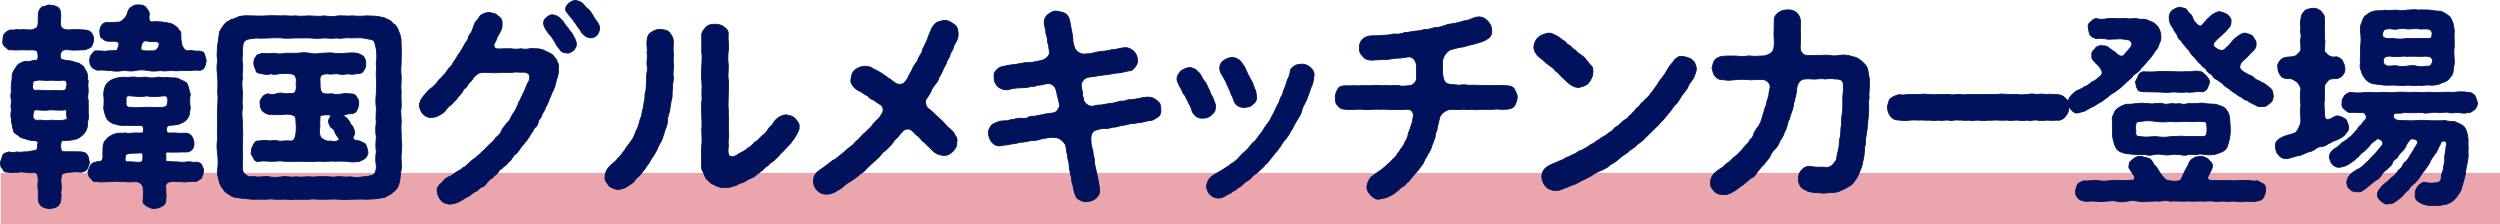
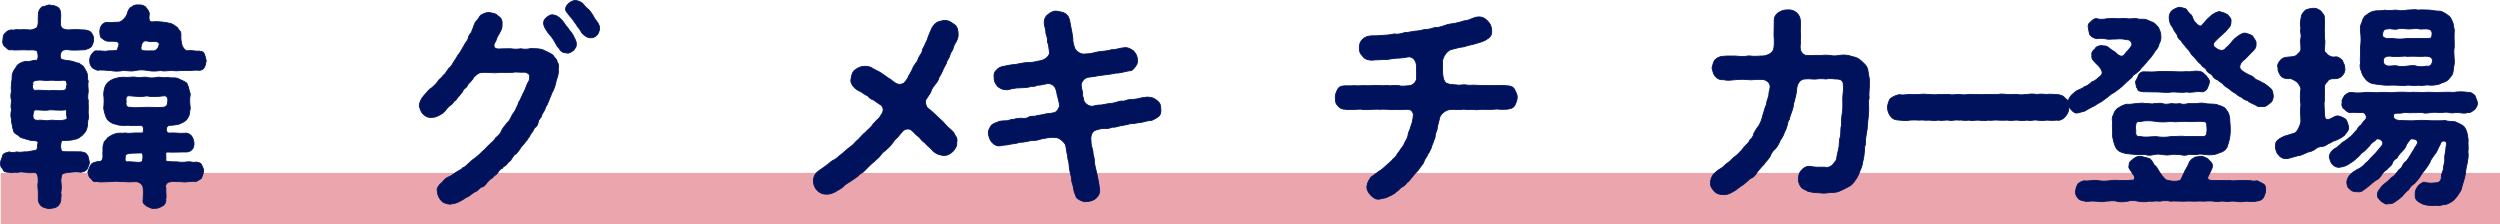
<svg xmlns="http://www.w3.org/2000/svg" id="_レイヤー_2" data-name="レイヤー 2" viewBox="0 0 734.49 65.93">
  <defs>
    <style>
      .cls-1 {
        fill: #00125c;
        stroke: #00125c;
        stroke-miterlimit: 10;
        stroke-width: .25px;
      }

      .cls-2 {
        fill: #eba5ac;
        stroke-width: 0px;
      }
    </style>
  </defs>
  <g id="_レイヤー_1-2" data-name="レイヤー 1">
    <g>
      <rect class="cls-2" x=".23" y="50.8" width="734.26" height="15.14" />
      <g>
        <path class="cls-1" d="m25.61,49.66c-.63.76-1.2.82-1.89.95-.76-.13-1.83-.13-3.72.06-.38.06-1.07.13-1.64.38-.5.69-.5,2.08-.44,2.58.19,1.07.06,2.46-.06,2.96.25,1.07-.06,1.39,0,2.27-.06.63-.57,1.51-1.13,1.83-.69.57-1.7.38-2.21.63-.63-.13-1.32-.19-2.14-.63-.44-.32-.95-.88-1.13-1.83v-2.27c0-1.07-.25-2.02-.06-2.96.06-.44.12-2.08-.44-2.71-.69-.5-2.02.06-2.71-.25-1.07-.06-1.95-.25-3.02,0-.82-.19-1.58.25-2.39-.06-.95,0-1.7-.19-1.77-.95-.76-.57-.76-1.45-.69-2.02,0-.44.5-1.2.63-2.08.57-.76,1.13-.63,1.89-.94.88.31,1.2.19,2.33,0,.82.31,2.08-.13,3.02,0,.38-.19,1.89-.25,2.77-.57.32-.82.13-1.58.38-2.27-.06-.63-1.89-.32-2.96-.76-1.01-.25-1.89-.57-2.21-.69-.31-.19-.69-.69-1.26-.95-.88-.44-.82-1.2-1.07-2.08-.06-.76-.38-1.26-.31-2.27-.25-.69-.25-1.64,0-2.77-.25-.69-.13-1.64,0-2.77-.32-.88-.19-2.08,0-2.77-.25-.88.06-2.08.06-2.84.25-.69-.06-1.58.32-2.46.38-1.01.76-1.26,1.32-2.21.44-.5,1.32-.95,2.46-1.2.63.38,2.33-.38,3.02-.31.44.13.63-.44.63-1.13,0-.63-.13-1.39-.38-1.64-.5-.38-1.76-.25-2.46-.25-2.08-.13-3.72.13-4.98-.06-1.01.19-1.13-.31-1.83-.88-.5-.25-.88-1.01-.69-1.95.13-1.01,0-1.51.69-2.02.57-.63.69-.76,1.83-1.01.69.31,1.07-.25,2.14,0,1.01-.06,1.7-.06,2.84,0,.95.19,1.58-.19,2.33-.5.82-.63.44-2.9.57-3.78,0-1.2.44-1.95,1.13-2.46.76-.06,1.64-.57,2.14-.57.69.25,1.32.06,2.21.57.69.32,1.07.88,1.13,2.46.06,1.39-.5,2.9.38,3.78.44.44,1.83.63,2.27.5,2.08-.13,3.03,0,4.47.06.63.13,1.32.13,1.89.88.5.69.63,1.13.63,2.02,0,.57-.25,1.2-.63,1.95-.5.5-1.2.69-1.89.95-1.39,0-2.65.19-4.47.06-.76-.19-1.83-.13-2.21.25-.76.63-.69,2.02-.38,2.33-.06.38,1.7.44,3.09.69,1.01.25,1.58.63,2.27.63.44.5.69.44,1.26,1.01.38.69.95,1.58,1.07,2.02.19,1.07,0,1.7.32,2.27-.25.88,0,1.95,0,2.84-.06.88-.32,2.02,0,2.77-.06.76.06,1.83,0,2.77-.13.95.19,1.95,0,2.77-.32.69-.13,1.95-.38,2.52-.06.69-.63,1.45-1.32,2.14-.95.76-1.45,1.2-2.46,1.26-.88.38-2.58.25-3.66.38-.5,1.2-.31,3.09.25,3.21,1.58.13,4.54,0,5.36.06.94.19,1.45.19,1.89.94.44.5.44,1.32.63,2.08.06.69-.44,1.51-.63,2.02Zm-15.94-24.89c-.32.76.06,1.95.63,1.76,1.13-.13,3.34.13,4.35.13,1.07-.25,2.71.19,4.16-.13.88-.25.5-.57.88-1.76-.13-1.01-.32-1.26-1.45-1.2-1.07.25-2.46-.06-3.59,0-1.01.25-2.71-.19-3.59,0-.76.19-1.64.06-1.39,1.2Zm8.57,10.59c1.13-.25,1.64,0,1.39-1.26-.25-.82.19-1.89-.38-1.83-1.64.25-4.03-.06-4.6,0-.63.19-2.58.13-4.22,0-.63.13-.63.76-.76,1.83.06,1.2.76,1.2,1.39,1.26,1.45-.25,2.21.32,3.66,0,.88-.19,2.33.25,3.53,0Zm41.03,13.17c.25.57.76,1.39.5,1.95-.13.95-.44,1.32-.57,1.89-.57.38-1.07.76-1.64.95-1.01-.19-1.7.13-2.46.06-1.13.25-1.89-.13-3.15,0-.76-.19-1.77-.06-2.58.19-.82.63-.82,1.2-.63,1.64-.06,1.76.19,2.77-.06,3.4.25.69-.44,1.76-1.07,1.95-.88.57-1.64.69-2.27.63-.69.25-1.64-.38-2.21-.63-.69-.63-1.32-.76-1.07-1.95-.06-.88.19-1.58,0-3.4-.06-1.07-1.2-1.95-2.46-1.83-2.21.19-3.21-.13-4.22,0-1.26-.25-2.08-.06-3.47,0-1.32,0-2.27.19-3.59-.06-.88.31-1.26-.5-1.64-.95-.69-.25-.63-1.32-.88-1.83.13-.5.63-1.7.88-2.02.19-.63,1.58-1.07,2.52-1.07,1.07,0,1.13-1.32,1.01-2.39.13-1.2-.13-2.21.31-2.84-.12-.63.76-1.07,1.13-1.76.88-.57,1.45-.95,2.46-1.2,1.01-.31,1.76,0,2.71-.19.95.19,1.58.06,2.71,0h1.95c.32,0,.57-.06.63-.13.06-.06.06-.13-.06-.25.19-.63.19-1.58-.44-1.83-1.07-.13-2.77.19-3.84-.06-1.26.06-2.65.13-3.53-.25-1.32-.19-1.89-.69-2.71-1.45-.63-1.01-.88-2.33-1.07-3.28.13-1.2.19-2.58,0-4.16.06-1.32.38-2.71,1.39-3.53.57-.5,1.51-1.01,2.58-1.2.88-.31,2.14-.25,2.77-.19,1.26,0,2.08-.25,3.02,0,.69.25,2.02-.25,2.96,0s1.83.19,2.96,0c.82-.25,1.89.31,3.03,0,1.2.31,1.89,0,2.96.25.88.5,1.7.69,2.71,1.39.69,1.26.69,2.33,1.07,3.28-.32,1.58-.13,2.96,0,4.16-.32,1.07,0,1.76-.69,2.65-.19.69-1.01,1.32-2.08,1.76-.69.44-2.84.63-3.34.57-1.13.31-1.01,1.32-.76,1.95.44.57,1.01.25,1.83.31,1.95.13,2.9.13,3.91.06,1.58.25,2.02,1.64,2.21,2.77.13,1.64-.76,2.71-2.21,2.77-1.2-.06-4.03.13-5.67,0-.69.06-.25,1.07-.38,2.39-.06.06-.06.13,0,.19.13.13.57.19,1.13.25.63.06,1.39.06,2.08.06,1.01.13,1.95.19,3.15,0,1.07-.13,1.51.32,2.46.06.57.06,1.51.25,1.7.88ZM28.63,15c.88-.19,2.14.25,3.15-.06,2.02-.06,2.71,0,2.77-.44.06-.76.82-1.58.06-2.14-.69-.38-2.14-.19-2.9-.25-1.2-.13-1.26-.69-1.89-.95-.5-.31-.44-1.39-.5-1.83,0-1.32.63-2.52,1.95-2.77.76.13,2.02,0,3.59-.06.57.13,2.21-1.26,2.52-2.46.13-.82.82-1.95,1.39-2.02.44-.5,1.2-.63,2.02-.57.44,0,1.01-.06,1.89.5.5.76.88.88,1.2,1.95-.19,1.45-.25,2.71,1.01,2.52,1.76-.19,3.97.19,4.73.38.76,0,1.64.63,2.58,1.39.31.82,1.01.88.95,1.89,0,.63-.06,1.83.19,2.52.06,1.2,1.07,2.39,1.76,2.33,1.2-.25,2.52.25,3.28.06.95.19,1.39.13,1.64.88.19.31.44,1.51.57,1.95-.25,1.64-.63,2.9-2.21,2.84-1.2-.19-2.84.19-3.78.06-1.01-.13-2.77.25-3.72,0-1.51-.06-2.58.31-3.65,0-1.32.19-2.65.25-3.72,0-1.45-.25-2.65-.25-3.72,0-1.39.31-2.21,0-3.66,0-1.07.25-2.65.25-3.66,0-1.07,0-2.77-.31-3.84-.06-.57-.25-1.45-.57-1.64-.95-.32-.38-.69-1.01-.63-1.89-.06-.63.19-1.39.63-1.95.5-.63.95-1.13,1.64-.88Zm13.04,29.93c-1.13.13-4.98-.25-4.85.95.06.63-.57,1.95,1.13,1.64,1.64,0,3.84.57,3.91-.38.13-.5.32-1.76-.19-2.21Zm6.3-13.42c.88-.13,1.13-.32,1.32-1.7.19-1.64-.82-1.76-1.32-1.64-1.51.19-3.47.32-4.79,0-1.51.32-3.09.13-4.79,0-.88-.13-1.58-.06-1.32,1.64-.32,1.76.76,1.76,1.32,1.7,1.51.31,3.02,0,4.79,0,1.64,0,3.02.13,4.79,0Zm-6.55-17.14c.13.63.95.63,3.21.57,1.13.19,1.89-.69,2.08-1.64.32-1.07-.69-1.07-1.76-1.13-.63.32-2.14-.5-2.71,0-.69.38-.88,1.83-.82,2.21Z" />
-         <path class="cls-1" d="m117.87,49.91c-.32,1.32-.25,2.46-.5,3.47-.25,1.26-.76,2.33-1.83,2.96-.5.69-1.2.95-1.7,1.13-.57.63-1.13.5-2.02.69-1.57.31-2.65.31-4.1.38-1.32-.13-2.58,0-4.16,0-1.2.06-2.71.13-4.22,0-1.39-.19-2.84.06-4.22,0-1.45.13-3.09-.25-4.22,0-1.32,0-3.09.06-4.22,0-1.57.19-2.96-.13-4.22,0-1.26.13-2.77-.25-4.22,0-1.39-.06-2.96,0-4.16,0-1.32-.19-3.28-.25-4.41-.5-1.01-.06-1.7-.38-2.08-.76-.44-.25-1.39-.69-1.76-1.39-.88-.95-1.32-2.02-1.51-2.84-.19-1.13-.63-2.27-.38-3.15.19-1.7.19-3.02,0-4.6-.25-1.76-.25-3.09,0-4.54-.19-1.26,0-3.34,0-4.6-.13-1.64-.06-3.15,0-4.6,0-1.2.25-2.77,0-4.6.13-1.76.06-2.84,0-4.6-.19-1.51-.32-2.84,0-4.54-.32-1.58-.06-3.21,0-4.6.25-1.07.32-2.39.5-3.47.13-.88,1.07-2.08,1.83-2.96.25-.31,1.39-.82,1.77-1.13.57,0,1.07-.25,1.95-.69,1.58-.5,3.03-.31,4.1-.31,1.2,0,2.58.13,4.16,0,1.51-.13,2.58,0,4.22,0,1.58-.13,2.77.19,4.22,0,1.39.19,2.65.06,4.22,0,1.32.06,3.03.25,4.22,0,1.45.19,3.09.31,4.22,0,1.26-.06,2.71.13,4.22,0,1.58.13,2.84.13,4.22,0,1.13.06,3.15,0,4.35.44.82-.06,1.2.44,2.08.76s.94,1.01,1.76,1.39c.88.76,1.07,1.89,1.51,2.84.44,1.2.32,2.02.38,3.15.06,1.83.06,3.15,0,4.6-.06,1.83-.19,3.02,0,4.54.06,1.51-.19,3.21,0,4.6-.13,1.39.06,3.4,0,4.6-.32,1.26.12,3.34,0,4.6-.19,1.7.12,3.09,0,4.6.25,1.39.19,2.84,0,4.54-.13,1.64.19,3.02,0,4.6Zm-7.31-31.26c.25-1.45.13-3.09,0-4.22-.13-.63-.38-1.76-.69-2.46-.69-.5-2.33-.57-3.21-.82-1.58-.13-2.71,0-3.84,0-1.13-.25-2.65.32-3.97,0-1.51.25-2.96-.06-3.97,0-1.07.19-2.46.13-3.97,0-1.58-.06-2.65.06-3.97,0-1.39,0-2.96.19-3.97,0-1.39-.13-2.58,0-3.97,0-1.39.06-2.39.13-3.84,0-1.01.32-2.58.06-3.34.95-.5.44-.5,1.7-.57,2.33.06,1.2-.25,2.9,0,4.22.25,1.32-.31,3.09,0,4.29-.31,1.39-.12,3.21,0,4.29-.06,1.64-.19,3.15,0,4.35-.25,1.2-.19,2.65,0,4.29-.19,1.76.25,2.9,0,4.35.19,1.64-.19,3.09,0,4.29.19,1.39-.19,2.58,0,4.22-.25,1.39.38,2.39,1.07,2.71.88.82,1.89.32,2.77.5,1.07.25,2.71-.25,3.91,0,1.26.25,2.46.19,3.97,0,1.07-.25,2.52.31,3.97,0,1.45.25,2.58-.06,3.97,0,1.51.25,2.33-.19,3.97,0,1.58-.25,2.46.31,3.97,0,1.07-.19,2.65.25,3.97,0,1.39.19,2.33.31,3.91,0,1.32-.13,2.71-.25,3.15-.76.63-.63.69-1.7.69-2.46-.25-1.13-.25-2.65,0-4.22-.25-1.2-.13-2.65,0-4.29-.31-1.39-.19-3.09,0-4.35-.25-1.32.06-3.02,0-4.29-.25-1.26-.13-3.02,0-4.35-.06-1.64.25-2.9,0-4.29-.13-1.45.13-2.58,0-4.29Zm-2.52,25.71c.25.63-.31,1.7-.63,2.02-.63.5-1.13.76-1.77,1.01-1.51.25-2.65.25-3.72,0-1.07,0-2.52-.13-3.66,0-.95-.25-2.46.19-3.65,0-1.13-.13-2.52.19-3.66,0-1.45.13-2.46-.06-3.65,0-1.01,0-2.52.06-3.66,0-1.32-.25-2.27,0-3.66,0-.95.06-2.33-.25-3.72,0-.82.19-1.58-.13-1.76-1.01-.38-.69-.95-.95-.63-2.02,0-.82.32-1.26.63-1.95.5-.82.76-1.07,1.76-1.01.88-.13,1.76-.25,2.84,0,.82-.06,1.64-.25,2.65,0,.88.25,1.58-.13,3.34,0,1.01.19,1.51-.38,1.76-1.76.13-.38.25-2.4.13-3.28-.13-1.01.13-1.51-.38-2.21-.69-.57-2.08-.69-3.09-.57-2.14.19-3.21.13-4.66,0-.5-.13-1.26-.5-1.76-1.01-.57-.88-.69-1.26-.63-1.95-.25-.57,0-1.45.63-2.02.06-.44,1.26-1.13,1.76-1.01.57.25,1.58.19,2.27,0,.88-.32,1.51-.32,2.9-.06.88-.13,2.33.19,2.71-.5.32-.63.44-1.51.25-2.39.25-1.58,0-3.02-1.76-2.96-1.2-.13-2.27-.13-3.09,0-1.01.13-1.64.31-2.52,0-.95.31-2.08.19-2.65-.06-.82-.19-1.7-.06-1.76-.95-.19-.69-.63-1.07-.63-2.02.06-.82,0-1.26.63-1.95.25-.76,1.07-.76,1.76-1.01,1.26.06,2.08.19,3.59-.06.88.25,2.02.31,3.47,0,1.01,0,2.27.06,3.47,0,1.01-.13,2.27-.25,3.46,0,1.07.31,2.52.19,3.53,0,.95.06,2.46-.25,3.47,0,.88.19,2.46.13,3.47,0,1.32-.06,2.52-.19,3.59.06.5.13,1.58.63,1.83.95.5.82.57,1.2.63,2.02.06.63-.25,1.64-.63,2.02-.31.88-1.32.95-1.83.95-1.2.19-1.76.25-2.9.06-.82.19-1.95.25-2.77,0-1.2-.13-1.83.25-3.03,0-2.65,0-2.33,1.01-2.27,2.96,0,.57-.06,1.7.44,2.39.19.69,2.21.63,2.84.5,1.13.25,2.21.25,3.21.06,1.13-.25,1.58-.06,2.46,0,.76-.13,1.64.38,1.76.95.69.63.63,1.51.63,2.08,0,.5-.38,1.45-.63,1.95-.19.44-1.01.88-1.76.82-.95.06-1.64.25-1.95.44-.19.13-.13.25.19.38.63.44.95.82,1.45,1.51.19.88.88,1.13,1.13,1.83.13.44.63,1.45.13,2.33-.69,1.13.44,1.45,1.64,1.51.76.32,1.13.5,1.83.95.31.69.5,1.32.63,2.02Zm-8.95-2.96c.44-.13.69-.44.44-.76-.63-.82-1.2-1.76-1.26-2.14-.12-.76-1.07-.82-1.26-1.45-.88-1.45-.38-2.02.06-2.71.25-.25.19-.38-.06-.5-.44-.19-1.58-.13-2.77.06-.44.38-.12,1.13-.31,2.46.19.63-.06,1.32-.06,2.14-.06,1.13.25,1.95.95,2.33.63.44,1.51.82,2.21.57.69.25,1.58.25,2.08,0Z" />
        <path class="cls-1" d="m163.68,18.15c.38.38.57,1.39.32,2.08.19,1.07-.06,2.02-.57,3.4-.19,1.26-.63,2.52-1.26,3.65-.44,1.01-.95,2.4-1.45,3.53-.5.63-.44.95-.82,1.7-.5.76-.69,1.01-.82,1.7-.5.82-.95,1.07-.95,1.64-.06.76-.44,1.26-.95,1.64-.44.32-.44,1.01-1.07,1.64-.44.5-.57,1.32-1.07,1.58-.06.5-.57.76-1.07,1.51-.63.76-.76.76-1.2,1.51-.44.76-1.01,1.2-1.2,1.51-.69.19-1.01,1.26-1.26,1.39-.32.76-.95.88-1.32,1.45-.25.69-1.2.69-1.32,1.32-.69.19-1.2.88-1.45,1.39-.69.82-1.01.69-1.51,1.45-.69.31-1.13.88-1.64,1.39-.57.82-.88,1.26-1.76,1.39-.44.25-1.07,1.2-1.76,1.32-.76.44-1.51,1.07-1.76,1.26-.88.38-1.26.63-1.83,1.07-.5.19-1.01.63-1.76.88-.63.25-1.26.32-1.95.44-.88-.06-2.14-.38-2.65-1.13-.44-.44-1.13-1.64-1.07-2.58-.32-.57.06-1.26.57-1.95.5-.5,1.07-.95,1.45-1.51.69-.63,1.01-.76,1.89-1.13.76-.44.88-.63,1.76-1.2.31-.19,1.45-.69,1.76-1.2.5-.06.95-.57,1.7-1.26s1.2-1.13,2.08-1.7c.88-.76,1.32-1.07,2.08-1.89.63-.44,1.13-1.2,1.95-1.89.57-.63,1.45-1.13,1.83-2.02.57-.5,1.45-1.13,1.76-2.14.38-.82.94-1.32,1.58-2.21.76-.63,1.07-1.39,1.51-2.33.63-.95,1.13-1.51,1.32-2.33.63-.69.31-1.26.95-1.95.44-.82.76-1.76,1.2-2.52.38-.69.69-1.7,1.07-2.58.38-.5.69-1.07.63-1.95.06-.88-.95-1.26-1.45-1.32-1.26.13-2.58-.19-3.53.06-1.13,0-2.58.06-3.53,0-1.39.19-2.52.13-3.53.06-1.26-.13-2.52-.06-3.02.25-.5.25-.88.76-1.39,1.13-.13.38-.5.82-1.07,1.45-.63.44-.69,1.01-1.07,1.45-.44.44-.95.57-1.13,1.39-.44.31-.69.95-1.2,1.39-.5.5-.57,1.01-1.2,1.32-.5.57-.57.82-1.2,1.26-.63.44-1.07,1.01-1.26,1.26-.38.63-1.39,1.39-1.89,1.58-.95.5-1.32.69-2.33.69-1.07.13-1.95-.38-2.52-1.01-.76-.76-.88-1.58-1.13-2.46.13-1.01.57-2.08,1.58-3.15.88-.88,1.2-1.58,2.21-2.14.76-.76.88-.76,1.64-1.7.32-.76,1.07-.95,1.64-1.89.69-.5.88-1.07,1.64-2.08.63-.38,1.13-1.32,1.64-2.21.44-.44.82-1.51,1.51-2.27.57-.82.82-1.45,1.32-2.21.31-.82.95-1.13,1.26-2.21.06-1.01.88-1.26,1.07-2.14.5-1.07.57-2.02,1.32-2.9.57-.38.76-1.32,1.45-1.76.44-.19,1.01-.63,2.14-.69.69.13,2.21.25,2.65,1.01,1.01.5,1.39,1.39,1.26,2.46.13,1.39-.57,2.14-1.01,3.09-.32.38-.57,1.01-.88,1.95-.82,1.01-.69,2.33,1.01,2.21,1.45-.06,2.27-.06,3.4-.06.76.13,2.14.19,2.96,0,1.07.19,1.83.19,2.96-.06,1.39.06,2.58,0,3.59.38.94.57,2.39.95,3.09,1.76.25.57,1.07,1.07,1.07,1.76Zm4.66-7.81c.44.82,1.13,2.02.95,2.58.19.82-.5,1.45-.82,1.89-.44.31-1.26.95-1.89.76-1.07-.06-1.76-.32-2.33-1.39-.88-.82-1.07-1.76-1.76-2.71-.5-.88-1.32-1.45-1.95-2.58-1.13-1.64-1.01-2.71-.25-3.47.38-.38,1.2-1.13,2.02-1.07,1.01.06,1.77.5,2.65,1.45.69.63,1.13,1.7,1.83,2.33.5.88,1.01,1.2,1.58,2.21Zm7.25-3.72c.5.82.63,1.45.57,1.89-.19,1.07-.57,1.58-.82,1.83-.76.69-1.2.76-1.89.76-1.01,0-1.89-.82-2.46-1.39-.44-.76-.88-1.45-1.2-1.76-.44-.57-.5-.95-1.01-1.45-.57-1.07-1.26-1.45-2.02-2.65-1.2-1.13-.31-2.27.38-2.9.69-.5,1.01-.69,1.76-.82.88,0,1.7.44,2.21.82.57.57.88,1.13,1.39,1.51.69.44,1.07,1.13,1.64,1.95.38.88,1.13,1.83,1.45,2.21Z" />
-         <path class="cls-1" d="m197.83,22.56c.12,1.07-.44,2.39-.19,3.34-.38,1.32.06,2.33-.38,3.34-.19,1.45-.5,2.52-.5,3.34-.44,1.2-.69,2.27-.69,3.28-.06,1.2-.76,2.27-.95,3.21-.25.88-.69,2.39-1.26,3.09-.76,1.26-.88,2.21-1.51,3.02-.76,1.13-1.26,1.89-1.64,2.71-.88.95-.95,1.58-1.89,2.52-.38.69-1.26,1.51-2.14,2.27-.44,1.07-1.58,1.45-2.4,2.08-.57.5-1.45.69-2.65.95-.95-.13-2.21-.57-2.71-1.13-.57-.82-1.45-1.76-1.13-2.71,0-1.26.63-2.4,1.51-3.15.5-.63,1.7-1.26,2.21-2.21.76-.44,1.32-1.64,1.95-2.27.57-1.01.95-1.32,1.76-2.52.82-1.01,1.01-1.51,1.45-2.71.19-.63.76-1.26.95-2.33.31-.5.25-1.45.82-2.46.19-.95.32-1.89.57-2.52.13-.88.19-1.89.44-2.52.06-.57-.06-1.83.32-2.52.12-.88.06-1.83.19-2.58,0-.57,0-1.58.06-2.58.19-.5.25-1.7.06-2.52-.06-1.26.25-2.39,0-3.47.25-1.07-.13-2.14,0-3.53.06-1.13.38-1.89,1.26-2.46.76-.5,1.7-1.01,2.71-.88,1.07.19,1.89.13,2.58.88.63.76,1.13,1.58,1.2,2.46.06,1.45-.25,2.52.06,3.66-.13,1.32-.13,2.39,0,3.59.06.88-.31,2.21-.06,3.34Zm36.93,14.68c.19.82-.5,1.76-.95,2.65-.5.69-.57,1.07-1.07,1.51-.13.38-.57.82-1.2,1.51-.38.44-1.07,1.01-1.32,1.39-.57.63-.95.76-1.26,1.32-.69.63-1.58,1.64-1.95,1.83-.63.38-.88.57-1.39,1.2-.76.38-1.01.69-1.51,1.26-.5.31-.95.82-1.7,1.26-.38.44-1.07.95-1.83,1.2-.63.19-1.32.76-1.89,1.01-.76.5-1.58.38-1.95.88-1.13.38-2.65,1.01-3.84.76-.76.13-1.51.06-2.52-.44-.63-.38-1.7-.69-2.14-1.39-1.01-.69-1.2-1.7-1.64-2.65-.63-.82-.57-1.89-.44-3.09-.13-1.58-.13-2.9,0-4.6.19-1.39.06-2.96,0-4.6.19-1.7,0-3.02,0-4.6,0-1.83-.13-3.21.12-4.66-.19-1.26.06-3.34-.06-4.66-.19-1.64-.13-3.15-.06-4.6,0-1.26.25-2.77,0-4.6,0-1.83.06-2.9,0-4.73-.13-.76.63-1.76,1.26-2.4.57-.69,1.51-.88,2.65-.88s2.14.32,2.65.82c.95.63,1.39,1.32,1.2,2.46-.06,1.64.25,2.96.06,4.41-.19,1.45-.19,3.02,0,4.35.06,1.32-.25,2.9,0,4.35.19,1.32-.06,3.09,0,4.35,0,1.7-.19,3.02,0,4.41-.06,1.51.19,3.15,0,4.35,0,1.64.25,3.21,0,4.35-.13.57.06,1.7,0,2.21-.25,1.2-.06,2.33.38,2.65,1.01.5,1.39,0,1.95-.13.57-.38.95-.69,1.7-1.01.31-.25,1.26-.57,1.7-1.2.57-.19.95-.57,1.58-1.2.19-.57,1.01-.63,1.51-1.32.69-.57.95-1.01,1.39-1.32,1.01-.57,1.39-1.76,2.21-2.58.57-.25.63-.82,1.26-1.58.63-.69,1.58-1.58,3.21-1.76,1.13.19,1.89.31,2.65,1.01.5.69,1.45,1.45,1.26,2.52Z" />
        <path class="cls-1" d="m281.07,41.78c.19,1.2-.5,1.95-1.13,2.71-.95.82-1.39,1.13-2.65,1.2-1.13-.13-2.33-.44-3.34-1.51-.5-.69-1.7-1.51-2.14-2.14-1.01-.63-1.13-1.13-1.95-1.89-.57-.31-1.26-1.26-2.21-2.02-.88-.5-2.14-.19-2.71.76-.5.44-.88,1.13-1.51,1.7-.63.5-.82.88-1.13,1.32-.69,1.01-1.64,1.83-2.27,2.39-1.07.63-1.51,1.83-2.33,2.33-.57.63-1.51,1.32-2.39,2.21-.95.88-1.51,1.76-2.46,2.14-.88,1.01-2.02,1.58-2.58,2.02-.88.57-1.83,1.07-2.71,1.95-.5.57-1.26.76-2.14,1.39-.69.38-1.89.82-2.58.69-1.26.06-1.95-.38-2.71-1.07-.88-.88-1.13-1.89-1.13-2.71-.06-1.32.57-2.27,1.2-2.77.82-.69,1.58-1.07,2.52-1.83.76-.44,1.45-1.39,2.52-1.76.88-.57,1.32-1.13,2.39-1.89.57-.44,1.45-1.39,2.33-1.95.88-.57,1.51-1.64,2.21-2.08.76-.76,1.26-1.45,2.14-2.14.5-.63,1.58-1.32,2.14-2.27.19-.32.63-.57,1.07-1.2.38-.19,1.01-.95,1.39-1.64.76-.95.76-2.14-.06-2.84-.76-.44-1.51-1.01-2.08-1.45-.76-.19-1.58-.82-1.83-1.26-.76-.31-1.45-.82-1.95-1.2-.95-.38-1.64-.82-2.21-1.51-.44-.5-.95-1.26-.76-2.21.19-1.13.32-2.02,1.2-2.71.76-.57,1.76-1.07,2.77-1.07.63-.06,1.83.13,2.58.76,1.13.57,2.21,1.07,3.15,1.83.76.44.95.76,1.58,1.07.57.25.95.88,2.08,1.45.76.38,1.95.19,2.4-.38.5-.57,1.07-1.32,1.2-1.95.31-.31.57-1.01,1.07-1.89.13-.5.5-1.07,1.07-1.89.57-.5.5-1.07.95-1.83.5-.88.82-1.01.95-1.95,0-.44.69-1.13.88-1.95.44-.69.5-1.07.82-1.95.32-.76.63-1.64.95-2.27.32-.76.76-1.26,1.45-1.83.38-.31,1.51-.57,2.21-.69,1.13-.06,1.83.32,2.84,1.07.88.5,1.26,1.39,1.32,2.65.06,1.07-.13,1.7-.57,2.52-.44.69-.82,1.39-.95,2.21-.38.63-.76,1.13-1.01,2.14-.38.95-.88,1.26-.95,2.08-.32.63-.76,1.26-1.07,2.08-.32.88-.76,1.45-1.07,2.02-.25,1.01-.57,1.32-1.13,2.02-.32.44-1.07,1.32-1.2,2.02-.19.57-1.01,1.64-1.51,2.46-.38.63.06,2.14.57,2.52,1.13.82,1.76,1.51,2.52,2.21.82.82,1.45,1.32,2.02,1.89.63.63,1.07,1.32,1.89,1.95.69.57,1.32,1.13,1.45,1.76.63.76.82,1.32.63,2.21Z" />
        <path class="cls-1" d="m340.18,29.81c.76.57.82,1.32.88,2.33.06,1.07-.13,1.58-.69,2.08-.63.5-1.26.82-1.95,1.13-.57.06-1.39.13-2.39.44-.88.25-1.32.19-2.33.38-.63.25-1.51,0-2.33.38-.76.13-1.7.31-2.33.44-1.01.25-1.39.44-2.27.38-.76.32-1.7.5-2.33.38-1.13,0-1.95.31-2.58.5-1.45.5-1.45,2.46-1.32,3.34-.06.95.5,2.39.57,2.96-.06,1.01.38,1.58.38,2.27,0,1.51.44,2.71.76,4.22.31,1.64.63,2.84.76,4.35.25,1.26-.19,1.95-.95,2.77-.63.63-1.58,1.01-2.84,1.07-.69.19-1.76-.31-2.33-.69-.88-.44-.82-1.26-1.26-2.08-.06-.38-.25-1.32-.44-2.14-.19-.44-.44-1.45-.38-2.14-.32-1.07-.69-2.58-.76-4.22-.06-.69-.44-1.26-.38-2.21-.31-.95-.25-1.45-.57-2.96-.06-.5-.76-1.26-1.51-1.83-1.13-.82-1.89-.44-2.39-.63-1.76.13-2.4.38-3.34.5-.63.25-1.45.44-2.33.44-.76-.06-1.58.32-2.33.38-.82.25-1.76,0-2.27.38-.76.13-1.83.31-2.33.38-1.01.32-1.76.13-2.39.38-1.01.25-1.89-.06-2.77-.95-.57-.69-.95-1.58-1.07-2.71-.06-.76.38-1.51.76-2.08.13-.38,1.01-.88,1.89-1.13.5-.38,1.32-.38,2.39-.44.57.19,1.51-.5,2.33-.38.63-.25,1.45-.31,2.27-.38.82.19,1.83.06,2.33-.38.88-.38,1.64,0,2.33-.38.57-.13,1.2-.13,2.33-.44.44-.13,1.58-.13,2.84-.44.63-.19,1.7-1.58,1.39-2.52-.13-.95-.38-1.45-.44-2.02-.32-.63-.13-1.07-.63-2.46-.32-.88-1.45-1.83-2.77-1.45-.95.13-1.83.5-2.52.38-.57.31-1.51.5-1.83.31-1.07.5-2.21.38-3.59.5-1.07-.06-2.65.38-3.59.57-1.2,0-1.83-.32-2.71-.95-.44-.57-1.2-1.45-1.07-2.71-.13-.57-.06-1.51.69-2.14.38-.44,1.01-.95,1.95-1.07,1.26-.25,2.14-.5,3.59-.57,1.2-.25,2.27-.5,3.53-.57,1.13.06,2.27-.19,4.22-.63,1.32-.38,2.39-1.51,2.27-2.39-.25-1.58-.19-2.21-.57-2.96.06-.95-.19-1.83-.5-2.65.13-.57-.31-1.76-.44-2.65-.19-1.13.25-2.21,1.01-2.77.88-.76,1.95-1.26,2.84-1.01,1.01.25,1.58.19,2.33.69.76.57,1.01,1.07,1.26,2.02.13.69.38,2.02.5,2.65.25,1.01.32,2.02.44,2.58-.06,1.07.13,1.58.57,2.96.38.88,1.89,1.89,2.9,1.64,2.14,0,2.96-.5,4.35-.69.95-.13,2.65-.19,3.59-.57,1.26.06,2.4-.5,3.66-.57,1.13-.19,2.14.5,2.77.95.82.95,1.13,1.64,1.13,2.71.06,1.13-.25,1.32-.76,2.08-.69.88-1.01,1.07-1.89,1.07-1.13.19-2.52.69-3.66.63-1.01.25-2.52.44-3.59.57-1.13.06-2.77.5-4.41.63-1.2.06-2.27,1.45-2.21,2.33.06,1.01.38,1.89.44,2.33-.19.95.19,1.01.31,2.14.13.69,1.39,2.02,2.84,1.7.76-.19,1.2-.31,2.02-.31.57,0,1.45-.25,2.27-.38.82-.13,1.26-.06,2.33-.38.76-.25,1.45-.5,2.33-.38.69-.19,1.39-.57,2.27-.44.63-.13,1.39-.13,2.33-.38.88-.25,1.32-.25,2.4-.38,1.45.06,2.14.5,3.02,1.26Z" />
-         <path class="cls-1" d="m355.87,33.84c-1.01.82-1.51.82-2.58.88-1.13.06-2.33-.5-3.03-2.02-.31-1.13-.63-1.76-1.07-2.46-.06-.44-.76-1.45-1.01-2.14-.44-.38-.95-1.2-1.01-1.83-.44-.5-.76-1.26-1.01-1.83-.88-1.58,0-2.65.82-3.59.5-.38,1.2-.82,2.39-1.01.76-.06,1.45.44,1.89.57.69.69,1.01.88,1.39,1.45.25.38.69,1.39,1.26,2.08.69.69.95,1.95,1.45,2.65.19,1.07.95,1.76,1.2,2.71.25.95.76,1.51.5,2.21.06,1.26-.5,1.58-1.2,2.33Zm30.19-11.91c-.13,1.64-.32,2.77-.95,3.91-.44,1.58-1.01,2.65-1.26,3.53-.69,1.26-1.2,2.27-1.45,3.28-.25,1.2-1.13,2.21-1.58,3.09-.76,1.01-.88,2.02-1.58,2.71-.44,1.07-1.2,2.02-1.64,2.58-.88.76-1.2,1.95-1.83,2.52-.44.76-1.26,1.51-1.95,2.46-.88.95-1.26,1.89-2.08,2.33-.69,1.07-1.76,1.7-2.14,2.21-.82.57-1.64,1.13-2.33,2.02-.88.63-1.76,1.07-2.46,1.95-1.07.63-1.39.88-1.95,1.39-.76.31-.88.44-1.13.76-.57.13-1.64.82-2.08,1.07-.44.25-1.07.5-1.83.44-.69.06-1.76-.44-2.33-1.07-.57-.5-1.01-1.64-1.01-2.39.13-1.13.57-2.14,1.58-2.9,1.01-.76,1.76-1.13,2.84-1.76,1.01-.69,2.02-1.2,2.71-1.83,1.07-.63,1.83-1.26,2.52-2.08.82-.95,1.51-1.45,2.33-2.27.69-.63,1.26-1.83,2.21-2.4.76-.88,1.13-1.64,2.02-2.58.44-.69,1.13-1.95,1.83-2.71.69-.82,1.13-2.14,1.64-2.84.5-1.01.82-1.95,1.45-2.96.32-.44.44-1.64,1.01-2.27.38-.88.5-1.7.88-2.39.25-.5.44-1.45.76-2.33.38-.5.76-1.7.82-2.52,0-.63.82-1.2,1.26-1.51.69-.44,1.07-.38,1.95-.5.82-.13,1.95.31,2.52.82.88.76,1.32,1.51,1.26,2.27Zm-27.41-.63c-.69-1.58-.06-2.9.82-3.47.63-.44,1.32-.82,2.33-.95.63-.06,1.51.25,1.95.57.44.19.88.63,1.39,1.51.44.31.82,1.51,1.13,2.02.25.82.95,1.83,1.32,2.58.57.88.76,2.08,1.13,2.71.44.88.32,1.64.44,2.14.19.69-.25,1.7-1.13,2.27-.44.63-1.45.82-2.46.88-1.45,0-2.71-.63-3.09-2.14-.31-1.01-.76-1.51-1.01-2.46-.19-.38-.63-1.45-.95-2.08-.32-.76-.38-1.01-.88-1.83-.25-.38-.76-1.32-1.01-1.76Z" />
-         <path class="cls-1" d="m445.73,28.61c.06.76-.44,1.83-.69,2.33-.57,1.01-1.51.95-2.14,1.13-.76,0-1.89.13-2.52,0-.95-.13-1.7.13-2.46.06-1.95.06-2.71-.13-4.22.13-1.13-.25-2.46.06-3.59-.19-1.13.19-1.7.13-3.28.06-1.39,0-1.95.32-2.65.82-.82.57-1.26,1.39-1.32,2.08-.25,1.2-.63,2.21-.63,2.9-.13.63-.63,1.39-.57,2.08,0,.57-.44,1.2-.63,1.95-.44.76-.44,1.58-.76,1.95-.31.95-.88,1.39-.95,1.83-.31.5-.69.95-1.01,1.83-.06.38-.44.76-.95,1.45-.5.63-.57.95-1.2,1.51-.38.44-1.01,1.07-1.26,1.51-.76.69-.82,1.26-1.45,1.51-.44.69-1.13,1.2-1.51,1.39-.82.38-1.01,1.13-1.58,1.26-.95,1.07-2.14,1.32-3.15,1.89-.38.13-1.01.13-1.76.38-1.26.25-1.89-.38-2.71-1.13-.82-.82-1.26-1.83-1.13-2.65.19-1.39.76-1.95,1.2-2.65.95-.63,1.76-1.32,2.39-1.76.95-.5,1.39-1.07,2.21-1.76.76-.69,1.32-1.07,2.02-1.95.76-.38.95-1.39,1.76-2.14.19-.69,1.2-1.39,1.45-2.39.5-1.01.88-1.32,1.07-2.46,0-.63.63-1.51.82-2.52.38-.88.57-1.83.69-3.09.13-.95-.63-1.83-1.45-1.83-1.13-.13-2.21.25-3.09,0-1.07,0-2.08.19-2.58,0-1.2,0-1.83-.13-2.58,0-.82-.13-1.58,0-2.58,0-.69.06-1.64.13-2.58,0-.88-.19-1.83.06-2.58,0-1.01.06-2.08.06-2.71-.06-1.01,0-1.64-.5-2.08-1.13-.69-.57-.63-1.45-.69-2.33-.06-.69.25-1.51.69-2.33.44-.82,1.01-1.01,2.08-1.07.82-.06,1.7.06,2.77-.06,1.07.13,1.76,0,2.58,0,1.07,0,1.95.06,2.65,0,.63-.13,1.51-.06,2.65,0,.63.13,1.76-.19,2.65.06.76-.13,1.7-.13,2.65-.06.88.32,2.02.06,3.21,0,.76-.06,1.89-1.01,1.95-2.08.06-1.39,0-2.21-.06-4.03-.06-1.07-1.01-2.58-2.46-2.33-2.14.44-3.03.31-4.03.44-1.32.19-2.52.44-3.28.32-1.01.13-2.08.06-3.15.19-.82.06-2.14-.19-2.71-1.01-.95-.95-1.13-1.51-1.13-2.65,0-.88.25-1.83,1.01-2.46.57-.69,1.76-1.01,2.52-1.01,1.45,0,2.52-.06,3.78-.19.95,0,2.21-.19,2.96-.38.95.19,1.83,0,3.02-.38.76,0,1.83-.25,3.09-.44,1.26-.06,1.89-.25,2.9-.5,1.01.06,1.95-.25,2.96-.57,1.07.13,2.08-.38,2.84-.57,1.07-.44,1.7-.44,2.9-.63,1.13-.31,1.58-.31,2.84-.76,1.13,0,2.08-.63,3.09-.95,1.95-.57,2.96.19,3.78,1.01.82.82,1.13,1.64,1.2,2.65.13,1.58-.5,2.21-1.83,2.96-.82.5-2.33.82-3.47,1.2-1.01.19-2.21.5-2.9.76-1.2.13-2.39.44-3.97.88-.5.25-1.07.76-1.51,1.39-.63.95-.76,1.58-.76,2.27.06.25,0,1.07,0,2.27,0,2.39.5,3.84,1.51,4.03.63.31,1.76.25,2.77.38.57.19,1.83-.19,2.71,0,.95.19,1.83,0,2.71.06,1.2.13,2.65,0,4.47.13,1.7-.06,3.21-.13,4.92.06.82,0,1.64.25,2.08,1.07.31.69.88,1.64.76,2.33Z" />
-         <path class="cls-1" d="m453.23,17.58c-1.01-.82-1.58-1.2-2.02-2.02-.32-.32-.57-1.13-.57-1.76.06-.76.32-1.83,1.32-2.84.5-.5,1.95-1.07,2.84-1.2.63-.13,1.39.19,1.83.44.76.32,1.32.69,1.76,1.01.38.44,1.26.82,1.64,1.2.19.63,1.01.76,1.39,1.13.5.44.63.88,1.51,1.26.38.57.88.88,1.51,1.32.5.38,1.32.88,1.51,1.45.76.57.82,1.2,1.32,1.51.63.57.88,1.26.69,2.33.06.95-.63,2.08-1.26,2.96-.57.76-2.14,1.2-2.96,1.32-1.13,0-2.08-.63-2.9-1.26-.44-.44-1.32-1.26-1.89-1.76-.82-.69-1.01-1.32-1.89-1.76-.38-.63-1.13-1.2-1.89-1.7-.38-.25-1.32-1.07-1.95-1.64Zm44.55,4.79c-.5,1.32-1.45,2.02-1.76,2.9-.38,1.07-1.39,2.02-1.89,2.77-.5.69-1.13,2.14-1.95,2.71-.95,1.07-1.26,1.83-2.02,2.58-.63.76-1.51,1.95-2.21,2.52-.57.88-1.64,1.64-2.27,2.39-.76.63-1.7,1.76-2.4,2.27-.69,1.07-1.95,1.51-2.58,2.27-.82.88-1.89,1.2-2.46,1.95-.82.63-1.76,1.13-2.58,1.89-.88.88-1.83,1.39-2.65,1.83-.76.88-1.64,1.13-2.77,1.7-.82.25-2.08,1.01-2.77,1.51-.76.44-2.21,1.2-2.9,1.45-1.2.69-1.64,1.01-2.9,1.32-.82.5-2.08.82-3.02,1.26-.57.25-1.13.25-1.76.25-.76.06-1.95-.32-2.77-1.2-.57-.57-1.13-1.83-1.13-2.84,0-1.2.57-2.27,1.51-2.84.63-.57,2.33-1.13,3.15-1.51.38-.25.82-.31,1.76-.76.25-.25,1.07-.69,1.7-.82.63-.5,1.13-.5,1.76-.88.5-.19.88-.82,1.7-.88.63-.31.88-.57,1.7-.95.38-.19.95-.82,1.64-1.01.69-.25,1.07-.95,1.64-1.07.5-.44.88-.69,1.58-1.07.32-.25,1.2-.57,1.58-1.13.57-.19.88-.5,1.51-1.2.25-.5,1.01-.5,1.51-1.2.69-.5,1.01-.95,1.51-1.26.32-.25,1.01-.5,1.45-1.26.44-.13.63-.69,1.39-1.32.5-.63.88-1.2,1.39-1.39.38-.5.76-1.2,1.32-1.45.44-.69,1.64-1.39,2.14-2.39.69-.57,1.26-1.83,1.95-2.52.57-1.07.88-1.45,1.83-2.65.82-1.01.95-1.64,1.7-2.71.5-.76,1.2-1.39,1.58-2.08.76-.63,1.2-1.13,2.39-.95.88.13,2.14.44,2.77,1.01.63.5,1.13,1.39,1.26,2.65-.13,1.01-.44,1.58-.63,2.08Z" />
+         <path class="cls-1" d="m445.73,28.61c.06.76-.44,1.83-.69,2.33-.57,1.01-1.51.95-2.14,1.13-.76,0-1.89.13-2.52,0-.95-.13-1.7.13-2.46.06-1.95.06-2.71-.13-4.22.13-1.13-.25-2.46.06-3.59-.19-1.13.19-1.7.13-3.28.06-1.39,0-1.95.32-2.65.82-.82.57-1.26,1.39-1.32,2.08-.25,1.2-.63,2.21-.63,2.9-.13.63-.63,1.39-.57,2.08,0,.57-.44,1.2-.63,1.95-.44.76-.44,1.58-.76,1.95-.31.95-.88,1.39-.95,1.83-.31.5-.69.95-1.01,1.83-.06.38-.44.76-.95,1.45-.5.63-.57.95-1.2,1.51-.38.44-1.01,1.07-1.26,1.51-.76.69-.82,1.26-1.45,1.51-.44.69-1.13,1.2-1.51,1.39-.82.38-1.01,1.13-1.58,1.26-.95,1.07-2.14,1.32-3.15,1.89-.38.13-1.01.13-1.76.38-1.26.25-1.89-.38-2.71-1.13-.82-.82-1.26-1.83-1.13-2.65.19-1.39.76-1.95,1.2-2.65.95-.63,1.76-1.32,2.39-1.76.95-.5,1.39-1.07,2.21-1.76.76-.69,1.32-1.07,2.02-1.95.76-.38.95-1.39,1.76-2.14.19-.69,1.2-1.39,1.45-2.39.5-1.01.88-1.32,1.07-2.46,0-.63.63-1.51.82-2.52.38-.88.57-1.83.69-3.09.13-.95-.63-1.83-1.45-1.83-1.13-.13-2.21.25-3.09,0-1.07,0-2.08.19-2.58,0-1.2,0-1.83-.13-2.58,0-.82-.13-1.58,0-2.58,0-.69.06-1.64.13-2.58,0-.88-.19-1.83.06-2.58,0-1.01.06-2.08.06-2.71-.06-1.01,0-1.64-.5-2.08-1.13-.69-.57-.63-1.45-.69-2.33-.06-.69.25-1.51.69-2.33.44-.82,1.01-1.01,2.08-1.07.82-.06,1.7.06,2.77-.06,1.07.13,1.76,0,2.58,0,1.07,0,1.95.06,2.65,0,.63-.13,1.51-.06,2.65,0,.63.13,1.76-.19,2.65.06.76-.13,1.7-.13,2.65-.06.88.32,2.02.06,3.21,0,.76-.06,1.89-1.01,1.95-2.08.06-1.39,0-2.21-.06-4.03-.06-1.07-1.01-2.58-2.46-2.33-2.14.44-3.03.31-4.03.44-1.32.19-2.52.44-3.28.32-1.01.13-2.08.06-3.15.19-.82.06-2.14-.19-2.71-1.01-.95-.95-1.13-1.51-1.13-2.65,0-.88.25-1.83,1.01-2.46.57-.69,1.76-1.01,2.52-1.01,1.45,0,2.52-.06,3.78-.19.95,0,2.21-.19,2.96-.38.95.19,1.83,0,3.02-.38.76,0,1.83-.25,3.09-.44,1.26-.06,1.89-.25,2.9-.5,1.01.06,1.95-.25,2.96-.57,1.07.13,2.08-.38,2.84-.57,1.07-.44,1.7-.44,2.9-.63,1.13-.31,1.58-.31,2.84-.76,1.13,0,2.08-.63,3.09-.95,1.95-.57,2.96.19,3.78,1.01.82.82,1.13,1.64,1.2,2.65.13,1.58-.5,2.21-1.83,2.96-.82.5-2.33.82-3.47,1.2-1.01.19-2.21.5-2.9.76-1.2.13-2.39.44-3.97.88-.5.25-1.07.76-1.51,1.39-.63.95-.76,1.58-.76,2.27.06.25,0,1.07,0,2.27,0,2.39.5,3.84,1.51,4.03.63.31,1.76.25,2.77.38.57.19,1.83-.19,2.71,0,.95.19,1.83,0,2.71.06,1.2.13,2.65,0,4.47.13,1.7-.06,3.21-.13,4.92.06.82,0,1.64.25,2.08,1.07.31.69.88,1.64.76,2.33" />
        <path class="cls-1" d="m549.2,24.14c.13,1.83-.25,3.09-.06,4.6-.38,1.58.06,3.21-.19,4.54-.06,1.76-.32,2.9-.38,4.54-.19,1.32-.63,3.34-.5,4.54-.44,1.07-.19,1.89-.38,2.71,0,.88-.38,2.14-.5,2.84-.06.95-.63,1.89-.88,2.65-.25.76-.82,1.89-1.32,2.46-.63,1.07-1.39,1.58-1.95,1.83-.95.57-1.7.88-2.27,1.13-.5.38-1.76.57-2.46.57-.69-.06-1.45.19-2.58.19-.38,0-.82-.06-1.7-.13-1.45,0-1.83-.25-2.84-.38-.5-.44-1.01-.44-1.7-.95-.76-.69-1.2-1.83-1.13-2.71.06-1.07.19-1.7.88-2.52.63-.69,1.32-1.2,2.33-1.2,2.02.38,2.9.25,4.35.25,1.39.25,2.27-.13,3.09-1.45.44-.38.63-.88.69-1.76.19-.95.31-1.51.57-2.58.13-.82.06-2.33.44-3.21.19-1.13,0-2.21.32-3.47-.06-1.01.06-2.46.25-3.53.19-1.01.13-2.46.13-3.28-.13-1.83.38-3.66.13-4.66.13-1.45-.63-2.02-2.33-1.95-1.2-.19-2.21-.13-2.77,0-.95-.13-1.89-.13-2.77,0-1.01.13-2.02-.19-3.47,0-.5,0-.95.19-1.45.69-.63.69-.82,1.51-.88,2.21-.13,1.45-.32,2.21-.5,2.84-.25,1.13-.5,1.45-.5,2.14-.13,1.26-1.01,2.77-1.13,3.91-.5.63-.5,1.13-.69,1.89-.19.5-.32,1.26-.76,1.89-.25.95-.76,1.76-1.26,2.46-.25.63-.76,1.76-1.45,2.46-.76.57-1.26,1.51-1.58,2.33-.76,1.13-1.13,1.32-1.76,2.27-.69.63-1.26,1.39-1.89,2.14-.63,1.01-1.07,1.64-2.02,1.95-.57.38-1.01.95-2.14,1.83-.95.57-1.83,1.32-2.27,1.64-1.2.69-2.14,1.39-3.66,1.32-1.26-.06-1.95-.31-2.58-1.01-.5-.57-1.26-1.32-1.13-2.52.06-.82.13-1.32.69-2.14.19-.5,1.13-1.13,1.64-1.58.5-.25,1.39-.88,1.76-1.26.38-.44.88-.76,1.64-1.32.63-.57.82-.95,1.58-1.45.69-.57.95-.76,1.51-1.45.44-.31.76-1.01,1.39-1.58.38-.5,1.07-.88,1.32-1.7.38-.38,1.01-.88,1.13-1.76.25-.69.63-1.13,1.07-1.89.76-.76,1.32-2.27,1.58-3.47.5-1.39.57-2.33,1.2-3.53-.13-.82.31-1.01.44-1.95.32-.5.06-1.2.5-2.52.38-1.51-.82-2.58-2.14-2.71-2.21-.13-3.09.25-4.29.06-1.01-.13-2.39-.13-3.53,0-1.45.13-2.4.32-3.72,0-1.07.13-1.89-.38-2.39-1.01-.63-.76-.69-1.51-.95-2.46.25-.63.32-1.76.95-2.39.44-.38,1.07-.95,2.33-1.01,1.32-.13,2.39-.06,3.84-.06.95.13,2.58.19,3.72-.06,1.32.19,2.46.13,4.6,0,1.45-.38,2.27-.88,2.65-1.89.25-.69.25-2.58.13-4.16.06-1.07,0-3.09.06-4.35-.06-1.2.76-1.95,1.26-2.33.95-.57,1.76-.82,2.58-.76,1.2-.13,2.02.25,2.65.76.69.57,1.13,1.32,1.2,2.33.13,1.26-.13,2.9.06,4.35.06.76-.19,1.58,0,2.27-.19.69-.19,2.02.19,2.58.5.76,1.01,1.13,1.83,1.07,1.51.19,2.39-.13,3.65,0,1.07-.06,1.95-.13,3.03,0,1.01.25,1.95.13,3.02-.06,1.01-.13,2.27-.06,3.59.44,1.26.19,2.08.76,3.15,1.83.95.82,1.32,1.64,1.39,2.65.13,1.26.5,2.08.38,3.02Z" />
        <path class="cls-1" d="m606.8,34.16c-.76,1.01-1.83,1.32-2.52,1.13-1.26.13-2.27.06-2.96,0-.69.13-2.02.13-2.9,0-.82-.19-1.76.32-2.84,0-1.26.19-1.89.13-2.9,0-.82-.06-1.95.25-2.84,0-.82.06-2.08.06-2.9,0-.95-.13-2.02.19-2.9,0-.82.32-2.21,0-2.9,0-1.26.06-1.7.19-2.9,0-.88.25-1.95-.13-2.9,0-1.01-.19-2.21.32-2.84,0-.76-.13-1.95.25-2.9,0-1.2.19-2.14.06-2.9,0-1.26.13-1.64-.13-2.84,0-.69-.06-1.83-.06-2.9,0-.32.13-.76.13-1.2.13-.57,0-1.26-.13-1.76-.13-1.01-.06-1.83-.19-2.52-1.13-.44-.38-.95-1.64-.95-2.65.06-.69.38-2.14.95-2.58.38-.38,1.64-1.01,2.58-1.13.82.25,1.64,0,2.9-.06.82.13,1.83,0,2.9,0,.88-.13,2.14-.06,2.84,0,1.2.06,1.83.19,2.9,0,.69.06,2.02,0,2.9,0,.63.19,1.76.13,2.84,0,1.13.13,2.14.19,2.9,0,1.13-.06,1.76.06,2.9,0,1.13.19,1.89-.06,2.9,0,.69.06,2.14-.06,2.9,0,1.13-.25,2.14,0,2.9,0,1.2.06,2.08-.06,2.84,0,.76.25,2.08.06,2.9,0,.82-.13,1.76-.19,2.84,0,1.07-.13,1.7-.13,2.9,0,1.07-.13,1.64-.06,2.96.06,1.01,0,1.89.31,2.52,1.13.82.5,1.13,1.32.95,2.58.13,1.26-.5,2.21-.95,2.65Z" />
        <path class="cls-1" d="m608.5,32.2c-.63-.57-.95-1.13-.82-2.08-.19-1.07.88-2.27,1.89-3.02.76-.76,1.95-.82,2.77-1.58.95-.32,1.39-.69,2.33-1.51.82-.19,1.51-.88,2.52-1.76.63-.63.63-1.39-.57-2.84-1.51-1.45-2.27-2.21-2.02-3.02-.19-.82.06-1.32.95-2.08.19-.57,1.2-1.01,2.08-.88.31.13,1.01-.13,1.7.44.5.44,1.51,1.13,2.08,1.45,1.26,1.32,2.21,1.64,2.96.44.31-.5.95-.88,1.76-2.14.63-.69-.19-2.08-1.2-1.95-1.83-.38-2.46-.25-3.65-.19-1.01-.06-1.64.19-2.58-.06-.69-.06-1.7-.32-2.65-.06-.88-.19-1.45-.44-1.83-.95-.44-.25-.38-.95-.63-1.95s-.06-1.51.63-2.02c.25-.25,1.07-1.13,1.83-.95.76.25,1.89.25,3.03,0,.63.06,1.76-.19,2.9,0,.76.06,2.02-.19,2.96,0,.69.19,1.83-.13,2.9,0,.69.31,1.39.06,2.39.19.82.19,1.39.63,2.27.88.57.25,1.32,1.2,1.64,1.51.13.38.82,1.64.69,2.33.19,1.01-.13,1.83-.5,2.46-.06.57-.5,1.51-1.13,2.08-.38.69-1.32,2.02-2.02,2.71-.63.69-1.51,1.89-2.27,2.52-.19.57-.95.95-1.2,1.26-.57.5-1.2.63-1.32,1.26-1.13.95-1.64,1.39-2.52,2.27-.76.82-1.95,1.58-2.84,2.27-1.07.44-1.76,1.39-2.84,2.02-.69.69-1.76,1.01-2.83,1.83-.95.38-2.21,1.2-2.96,1.58-.69.19-1.32.31-1.83.5-.82.19-1.26-.06-2.08-.95Zm57.09,23.88c.06.69-.44,1.51-.63,2.02-.63.76-1.13.82-1.83.95-1.26.31-2.14.13-3.28.06-1.2.25-2.14.19-3.15,0-1.32-.13-2.27.25-3.15,0-1.01-.13-2.02.25-3.15,0-.82-.13-2.21-.06-3.15,0-1.32-.13-1.95.06-3.21,0-.82-.13-2.21.06-3.15,0-1.13,0-2.02-.13-3.21,0-1.01-.25-1.95-.19-3.15,0-1.26-.19-2.08.13-3.15,0-1.2.25-1.95.19-3.21,0-1.01-.25-2.27-.25-3.15,0-1.2.25-2.27.25-3.15,0-.82-.25-2.27-.06-3.15,0-1.32.31-2.33,0-3.15,0-1.39-.19-2.33.25-3.28-.06-.82-.19-1.45-.31-1.83-.95-.5-.44-.88-1.58-.63-2.02.06-.88.38-1.45.63-2.02.63-.5,1.2-.82,1.83-.95,1.13.25,2.77-.31,4.03-.06,1.26.25,2.46.19,3.97,0,1.07-.25,3.78.19,5.86-.13.57.13.88-.06.95-.44.06-.44-.06-1.01-.5-1.39-.76-1.39-1.39-1.64-1.07-2.52-.06-.95.38-1.13,1.2-1.83.38-.32,1.2-.95,2.27-.82.95.31,1.39.31,2.33.63.76.25,1.07,1.07,1.64,2.02.57.25.82.94,1.32,1.7.57,1.01,1.2,1.76,2.02,2.52.82.44,3.47.69,4.35.13.57-1.01.69-1.58,1.13-2.4.32-.82,1.01-1.58,1.45-2.9.32-.44.57-.88,1.26-1.13.19-.5,1.13-.31,1.83-.57.82-.06,1.45.25,2.33.76.44.63,1.39,1.13,1.32,1.89.13.82-.38,1.39-1.07,2.9-.82,1.39.13,1.58,1.89,1.58,1.58,0,3.09-.06,4.47,0,1.45.25,2.27-.19,3.91,0,1.51-.25,2.46.38,3.97.06.5.19,1.32.69,1.83.95.63.38.76,1.2.63,2.02Zm-44.93-16.07c.13-1.45-.19-2.77,0-4.22-.13-.44-.25-1.39.32-2.08.06-.57.44-1.26,1.13-1.83,1.01-.69,1.83-1.07,2.71-1.26,1.26.13,2.02-.19,3.03-.19.63-.06,1.58-.25,2.46,0,1.13-.13,1.95.31,2.52,0,.82.06,1.76-.25,2.52,0,.63.31,1.76.19,2.52,0,.95.06,1.39.19,2.52,0,.63.25,1.45.31,2.52,0,.76,0,1.64.06,2.52,0,.69-.13,1.64-.25,2.52,0,.76.19,1.89.06,3.21.25.76.38,2.33.57,2.84,1.51.88,1.01,1.13,2.21,1.13,3.59.13,1.51.19,3.02,0,4.22-.06.88-.57,2.33-.69,2.84-.19.76-1.2,1.83-2.21,1.95-1.51.82-3.21.76-4.29.63-1.13-.19-1.95-.25-2.52,0-1.07.06-1.83-.19-2.52,0-.95.32-1.45.19-2.52,0-1.01.06-1.51-.25-2.52,0-1.13.19-1.51.13-2.52,0-.69-.13-1.51-.25-2.52,0-1.07.25-1.76.25-2.52,0-.69,0-1.7-.13-2.46,0-1.07-.13-1.89-.13-3.21-.31-.82-.19-2.21-.5-2.84-1.51-.69-1.13-.95-2.58-1.13-3.59Zm6.81-1.01c0,1.13.57,1.07,1.51,1.13,1.26.31,3.21,0,4.41,0,1.7.25,2.83.25,4.47,0,1.7,0,2.84-.25,4.47,0,1.2-.13,2.84,0,4.41,0,1.26.06,1.58-.38,1.58-1.13.13-.5.13-1.39,0-2.27.13-.76-.38-1.07-1.51-1.07-1.26-.13-3.28.25-4.47,0-1.76-.06-3.09.31-4.47,0-1.51.19-3.15.25-4.47,0-1.7-.25-3.15-.25-4.41,0-1.13.06-1.45.13-1.51,1.07-.25.82.13,1.51,0,2.27Zm21.62-14.94c.06.57-.44,1.39-.63,1.95-.19.44-1.07,1.13-1.76.95-1.26-.25-2.9.38-4.29.06-1.58.25-3.15-.06-4.22,0-1.13.19-2.58.13-4.16,0-1.64-.06-2.9,0-4.29-.06-.88-.13-1.64-.13-1.76-.95-.38-.31-.38-.95-.57-1.95.06-.44.63-1.07.82-1.83.25-.76,1.07-1.2,1.51-1.13,1.32,0,2.58.13,4.29-.06,1.32-.13,2.84,0,4.16,0,1.26.06,3.02.13,4.22,0,1.13.25,2.65-.5,4.29.06.69.25.95.76,1.51,1.2.38.57,1.07,1.26.88,1.76Zm17.77,6.24c-.95.82-1.39,1.13-2.33,1.01-.63,0-1.2.13-1.83-.44-.88-.38-1.58-.76-1.95-.95-.32-.57-1.32-.44-1.83-1.07-.57-.5-1.39-.63-1.83-1.2-.76-.57-1.2-.63-1.83-1.26-.63-.57-1.07-.69-1.83-1.32-.44-.76-1.45-1.07-1.76-1.51-.69-.25-1.39-.69-1.64-1.39-.57-.63-1.45-.76-1.76-1.58-.32-.69-1.2-.88-1.64-1.7-.76-.57-1.26-1.26-1.58-1.64-.63-.82-1.2-1.13-1.51-1.76-.32-.76-.88-1.07-1.32-1.64-.19-.5-1.01-1.01-1.39-1.89-.69-.44-1.07-1.01-1.2-1.76-.5-.76-1.07-1.45-1.13-1.83-.19-.44-.95-1.2-1.01-1.95-.44-1.45-.13-2.58.69-3.34.88-.57,1.32-.82,2.21-.95.57.19,1.7.25,1.95.63.5.69.82,1.2,1.39,1.58.57.63.44,1.58,1.45,2.46,1.2,1.39,1.7.76,2.02.31,1.01-1.13,1.2-1.45,1.95-2.08.82-.88,2.08-1.51,2.9-1.64.82.25,1.64.44,2.33.88.76.82,1.26,1.26,1.07,2.14.06,1.45-.82,1.76-1.51,2.77-.63.63-2.02,1.76-3.09,2.9-.82.76-.69,1.64.25,2.08.76.69,2.27,1.01,2.84-.06,1.26-.88,1.83-2.02,2.52-2.65,1.32-1.07,1.89-1.51,3.02-1.76,1.01.31,1.45.31,2.33.88.25.63,1.2,1.51,1.01,2.21.13,1.45-.69,1.95-1.51,2.77-.63.63-1.45,1.64-2.52,2.46-1.07,1.13-.76,2.21-.44,2.4.76.88,1.7,1.13,2.21,1.51.88.31,1.45.63,1.95,1.2.5.5,1.51.63,1.95,1.07,1.32.5,2.02,1.39,2.58,1.76.76.69.69,1.32.82,2.02s-.25,2.02-1.01,2.33Z" />
        <path class="cls-1" d="m685.94,41.34c-.82.13-1.13.69-1.89.88-.76.5-1.07.76-1.95.82-.5,0-1.45.25-1.95.82-.82.5-1.45.76-1.95.76-1.45.69-2.46,1.13-3.09,1.13-.88.19-2.27.69-3.03.82-1.07.19-2.14-.32-2.58-1.01-.69-.63-.82-1.26-1.01-2.39.06-1.01.06-1.51.76-2.02.69-.63,1.07-.69,1.89-1.13.69-.25,1.51-.38,3.21-1.01.57-.38,1.39-1.89,1.64-3.28-.06-2.21-.19-3.4,0-4.98-.25-1.58-.19-2.84,0-4.79-.13-.57-.76-1.51-1.13-1.89-1.01-.69-1.95-1.2-2.52-.95-1.13,0-1.89-.31-2.39-1.07-.44-.76-.76-1.26-.69-2.14-.31-.76.19-1.64.69-2.14.5-.69,1.26-.95,2.39-1.01.57-.06,1.95,0,2.52-.69.57-.5,1.07-1.01,1.13-1.39.06-1.76-.25-2.46,0-3.53s-.31-1.7,0-2.9c-.31-1.07-.13-1.7.06-3.03.13-1.13.5-1.32,1.07-2.02.44-.5,1.2-.57,2.33-.76.69-.13,1.64.19,2.33.76.63.76,1.32,1.45,1.07,2.08.25.95,0,2.02.06,2.96-.13.69.13,1.95,0,2.9.25,1.01.13,1.7,0,3.53-.19.57.44.69.88,1.39.76.5,1.2.76,2.08.69.95-.25,1.64.38,2.33,1.01.25.95.69,1.13.69,2.14.19.95-.19,1.7-.69,2.21-.25.38-.95,1.01-2.33,1.01-.95-.06-1.76.13-2.08.82-.25.19-1.01,1.13-.88,1.51.06,1.7-.06,3.09,0,3.97-.25,1.26,0,2.14,0,3.84.06,1.39.31,2.08,1.13,1.83,1.07-.13,2.02-1.26,3.03-1.01.88.19,1.83.76,2.14,1.01.38.57.69,1.58.82,2.27.13.88-.76,1.7-1.26,2.4-.88.76-1.89,1.2-2.84,1.58Zm41.15-9.2c-.5.32-1.45,1.2-1.89.88-.82.31-1.64.25-2.77.06-1.01-.19-1.76.31-2.71,0-1.13-.25-1.64-.06-2.71,0-.88-.06-2.02-.19-2.71,0-1.01.13-2.02.25-2.65,0-.95-.13-2.08.13-2.71,0-1.2.19-1.64-.13-2.71,0-1.01.31-1.7.06-2.84.25-.63,1.45.32,2.08,1.95,2.08,1.89,0,3.02.19,4.73,0,1.32-.13,2.9,0,4.22.06,1.2,0,2.9.06,4.1-.06,1.07.38,1.7.13,2.96.38.63.31,2.08.88,2.58,1.45,1.01,1.32,1.01,2.71,1.2,3.78-.13,1.13.13,2.65-.06,3.53.19,1.2,0,2.14-.25,3.59-.44,1.51-.32,2.21-.63,3.59-.32,1.45-.76,2.52-.95,3.4-.13.95-.88,1.7-1.26,2.39-.44.57-1.2,1.51-1.89,1.83-1.01.57-1.39.76-2.14.76-.63.13-1.58.44-2.27.19-.95.13-2.96.13-4.16-.5-1.13-.63-2.14-1.01-1.95-2.84-.06-.5.13-1.32.76-2.14.25-.44.95-.95,1.76-1.32,1.89.5,2.46.25,3.15.25,1.07-.06,1.7-.13,2.02-1.39-.13-.63.25-1.76.57-2.46-.06-.82.38-1.95.44-2.77-.13-.69.06-2.02.25-2.77,0-1.2.57-2.46-.06-2.84-.69-.25-1.26-.06-1.51.82-.76,1.39-1.07,2.46-1.64,3.02-.32.5-1.13,1.39-1.39,2.27-.5.95-1.07,1.7-1.39,2.14-.5.57-1.32,1.7-1.51,2.08-.32.57-1.2,1.58-1.64,2.02-.82.57-1.32,1.07-1.76,1.89-.69.44-1.39,1.32-1.83,1.83-.38.44-1.51,1.26-1.89,1.51-.95.63-1.13.82-2.27.76-.63.31-1.32-.25-2.08-.76-.57-.69-1.26-1.13-1.01-1.95-.25-.69.76-1.76,1.39-2.58.69-.57.95-.88,1.7-1.39.76-.69.82-.95,1.45-1.32.69-.44.76-.95,1.39-1.45.13-.63.76-.63,1.26-1.45.25-.63.57-1.2,1.2-1.58q.69-.82,1.13-1.64c.44-.69.57-1.01,1.07-1.7.25-.76.76-.95,1.13-2.02.13-.76-.5-1.32-2.02-1.2-.44.57-.95,1.13-1.26,1.76-.19.76-.95,1.58-1.32,1.95-.82.76-1.2,1.39-1.39,1.83-.63.44-1.32.88-1.45,1.7-.32.76-1.26,1.26-1.51,1.7-.76.5-1.13.82-1.58,1.58-.31.44-.88,1.39-1.7,1.58-.63.57-1.07.76-1.76,1.45-.88.63-1.2,1.07-1.76,1.32-.5.5-1.13.82-2.08.63-.5.06-1.64-.13-2.08-.82-.76-.44-.76-1.2-.88-2.02.19-1.26.95-2.27,1.58-2.65.25-.32,1.26-.76,1.51-1.07.95-.25,1.83-1.13,2.58-1.95.69-.38,1.32-1.45,2.27-2.27.82-.76,1.26-1.45,2.39-2.77.69-.69-.06-2.21-1.58-1.95-.57.88-1.7,1.07-1.95,1.89-.38.38-1.45,1.58-1.89,1.89-.88.38-1.26,1.45-1.95,1.76-.57.69-1.64,1.39-2.08,1.64-.88.63-1.83,1.01-2.96,1.13-.88.13-1.64-.31-2.08-.82-.63-.63-.69-1.26-.95-2.02-.13-.88.5-1.89,1.7-2.71.69-.19.95-.82,1.45-1.07.69-.88,1.7-1.07,2.65-2.08.95-.5,1.58-1.64,2.39-2.39.13-.38.57-1.01,1.13-1.32.25-.38.63-.95,1.39-1.7.32-.57.13-1.64-.82-1.95-1.58.06-2.33-.13-3.53-.06-.5.25-1.51-.38-1.89-.95-.57-.25-1.01-1.2-.69-1.95-.32-.63.5-1.64.69-2.02.69-.63,1.26-.95,1.89-.95,1.32.25,2.9.19,4.35,0,1.2-.13,2.71.25,4.29,0,1.51-.13,2.96.25,4.29,0,1.7-.13,2.84-.06,4.29,0,1.2-.13,3.09.06,4.35,0,1.64-.13,2.71.06,4.29,0,1.32,0,2.96-.13,4.22,0,1.45-.25,3.02-.19,4.41,0,1.01-.06,1.45.63,1.89.88.25.76.57,1.32.76,2.08.06,1.01-.31,1.32-.76,2.02Zm-33.59-13.42c-.19-1.39.13-3.09,0-4.79.25-1.7.19-3.34,0-4.73,0-.57-.19-1.51.38-2.52.25-.95.63-1.83,1.32-2.21.95-.76,1.64-1.13,2.65-1.26.76-.13,1.95.06,2.83-.25.88.32,2.4,0,3.28,0,1.26.25,2.02.25,3.28,0,1.26,0,2.02-.25,3.28,0,.76-.13,2.08,0,3.28,0,1.07.19,1.95.32,3.15.32.69.13,2.02,1.01,2.71,1.58.57.57.69,1.32,1.07,2.08,0,.82.44,1.7.32,2.27-.13,1.45.06,3.47,0,4.73-.32,1.39.13,3.47,0,4.79-.19,1.01-.25,1.58-.38,2.52-.19.95-.76,1.32-1.39,2.14-.82.82-1.89.82-2.65,1.32-.88.25-2.14.38-2.84.31-.88-.25-2.21.31-3.28,0-1.26.25-2.52-.06-3.28,0-.82.19-2.02.13-3.28,0-1.39-.06-2.21.06-3.28,0-.95-.06-2.14-.25-3.09-.38-1.01-.06-2.08-.69-2.71-1.58-.63-.69-1.01-1.58-1.07-2.08-.32-.5-.57-1.64-.32-2.27Zm9.26-7.44c1.83.32,3.34.19,4.54,0,1.32.06,2.39,0,4.79,0,1.2,0,2.46.13,2.33-.57.32-1.2.06-2.21-1.45-2.21-1.32-.06-1.95.19-2.65-.13-1.07,0-2.14.19-3.03.13-1.13-.13-1.95-.25-2.84,0-1.07.31-2.27-.25-2.84,0-1.32-.06-1.58.69-1.64,1.83-.06,1.01,1.89,1.13,2.77.94Zm-1.13,8.13c.76.06,2.02-.25,2.84,0,.63.19,2.02.13,2.84,0,1.07-.13,2.02-.25,2.84.06.69.19,1.76.19,2.84-.06.82.31,1.76-.5,1.64-1.83-.13-1.01-1.45-1.2-3.21-1.01-1.51,0-2.9-.13-4.1,0-1.01-.25-2.46.19-4.54,0-.95-.25-2.46,0-2.52.95-.25,1.01.31,1.76,1.39,1.89Z" />
      </g>
    </g>
  </g>
</svg>